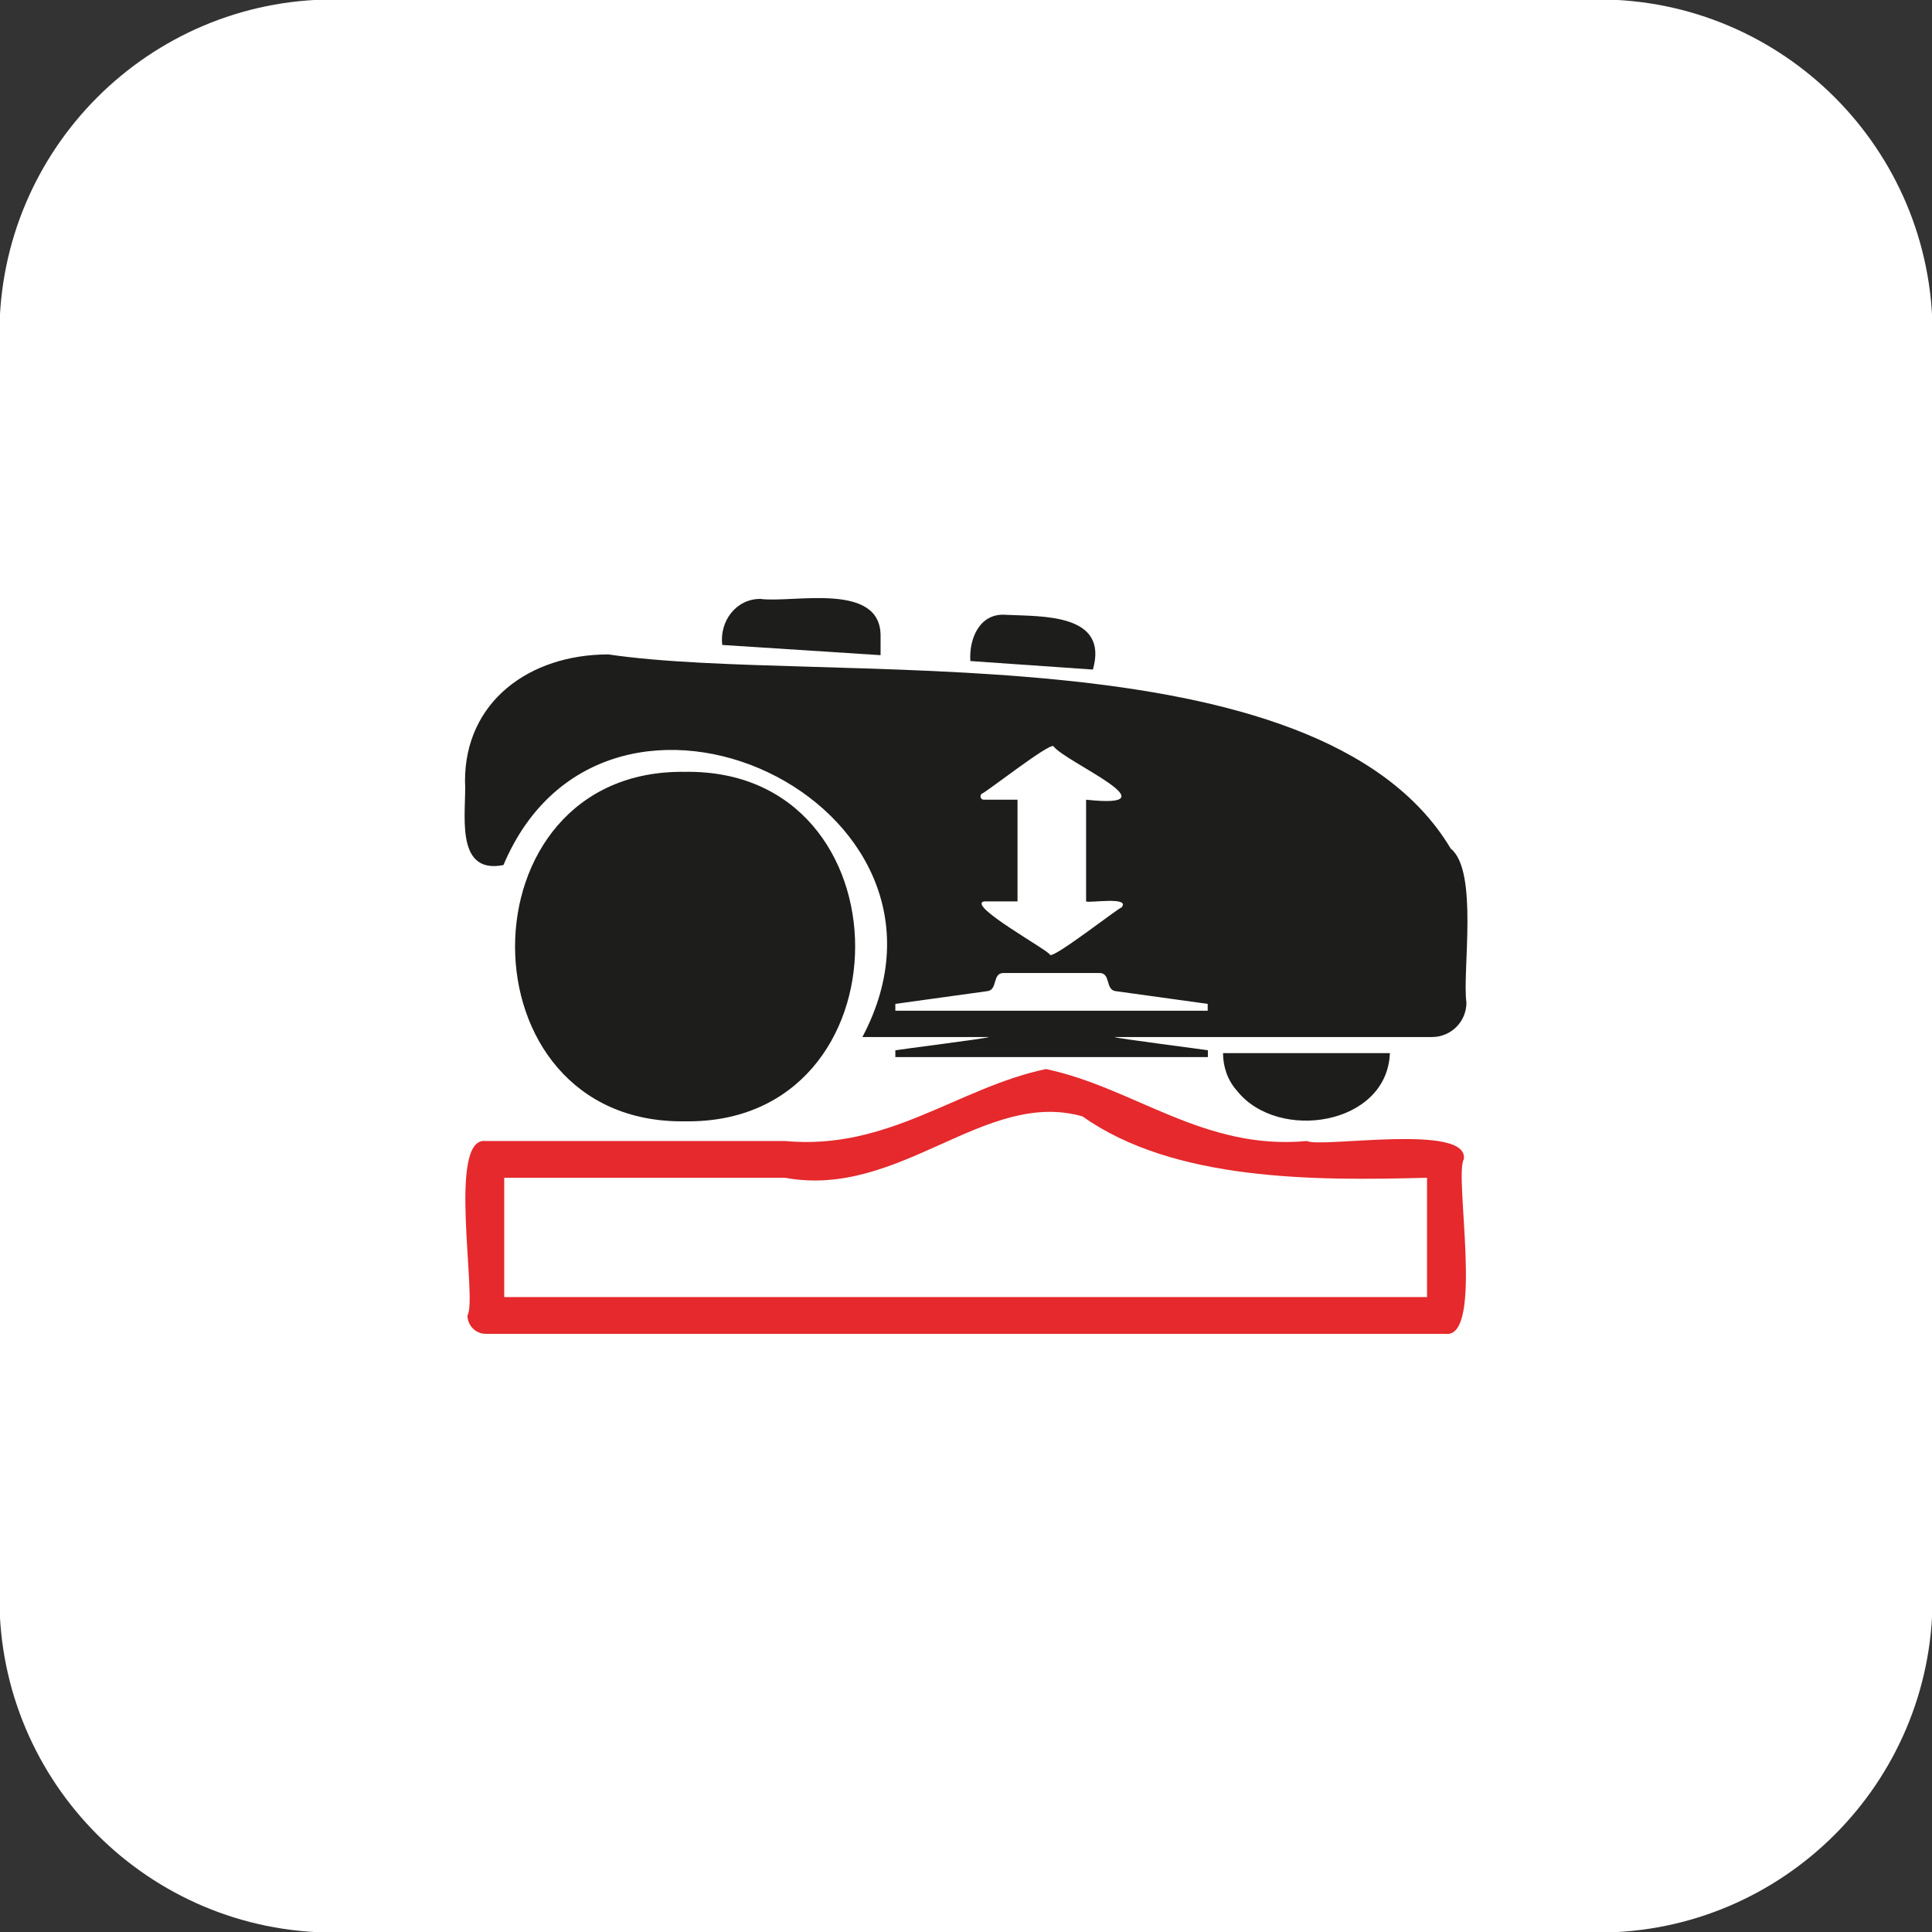
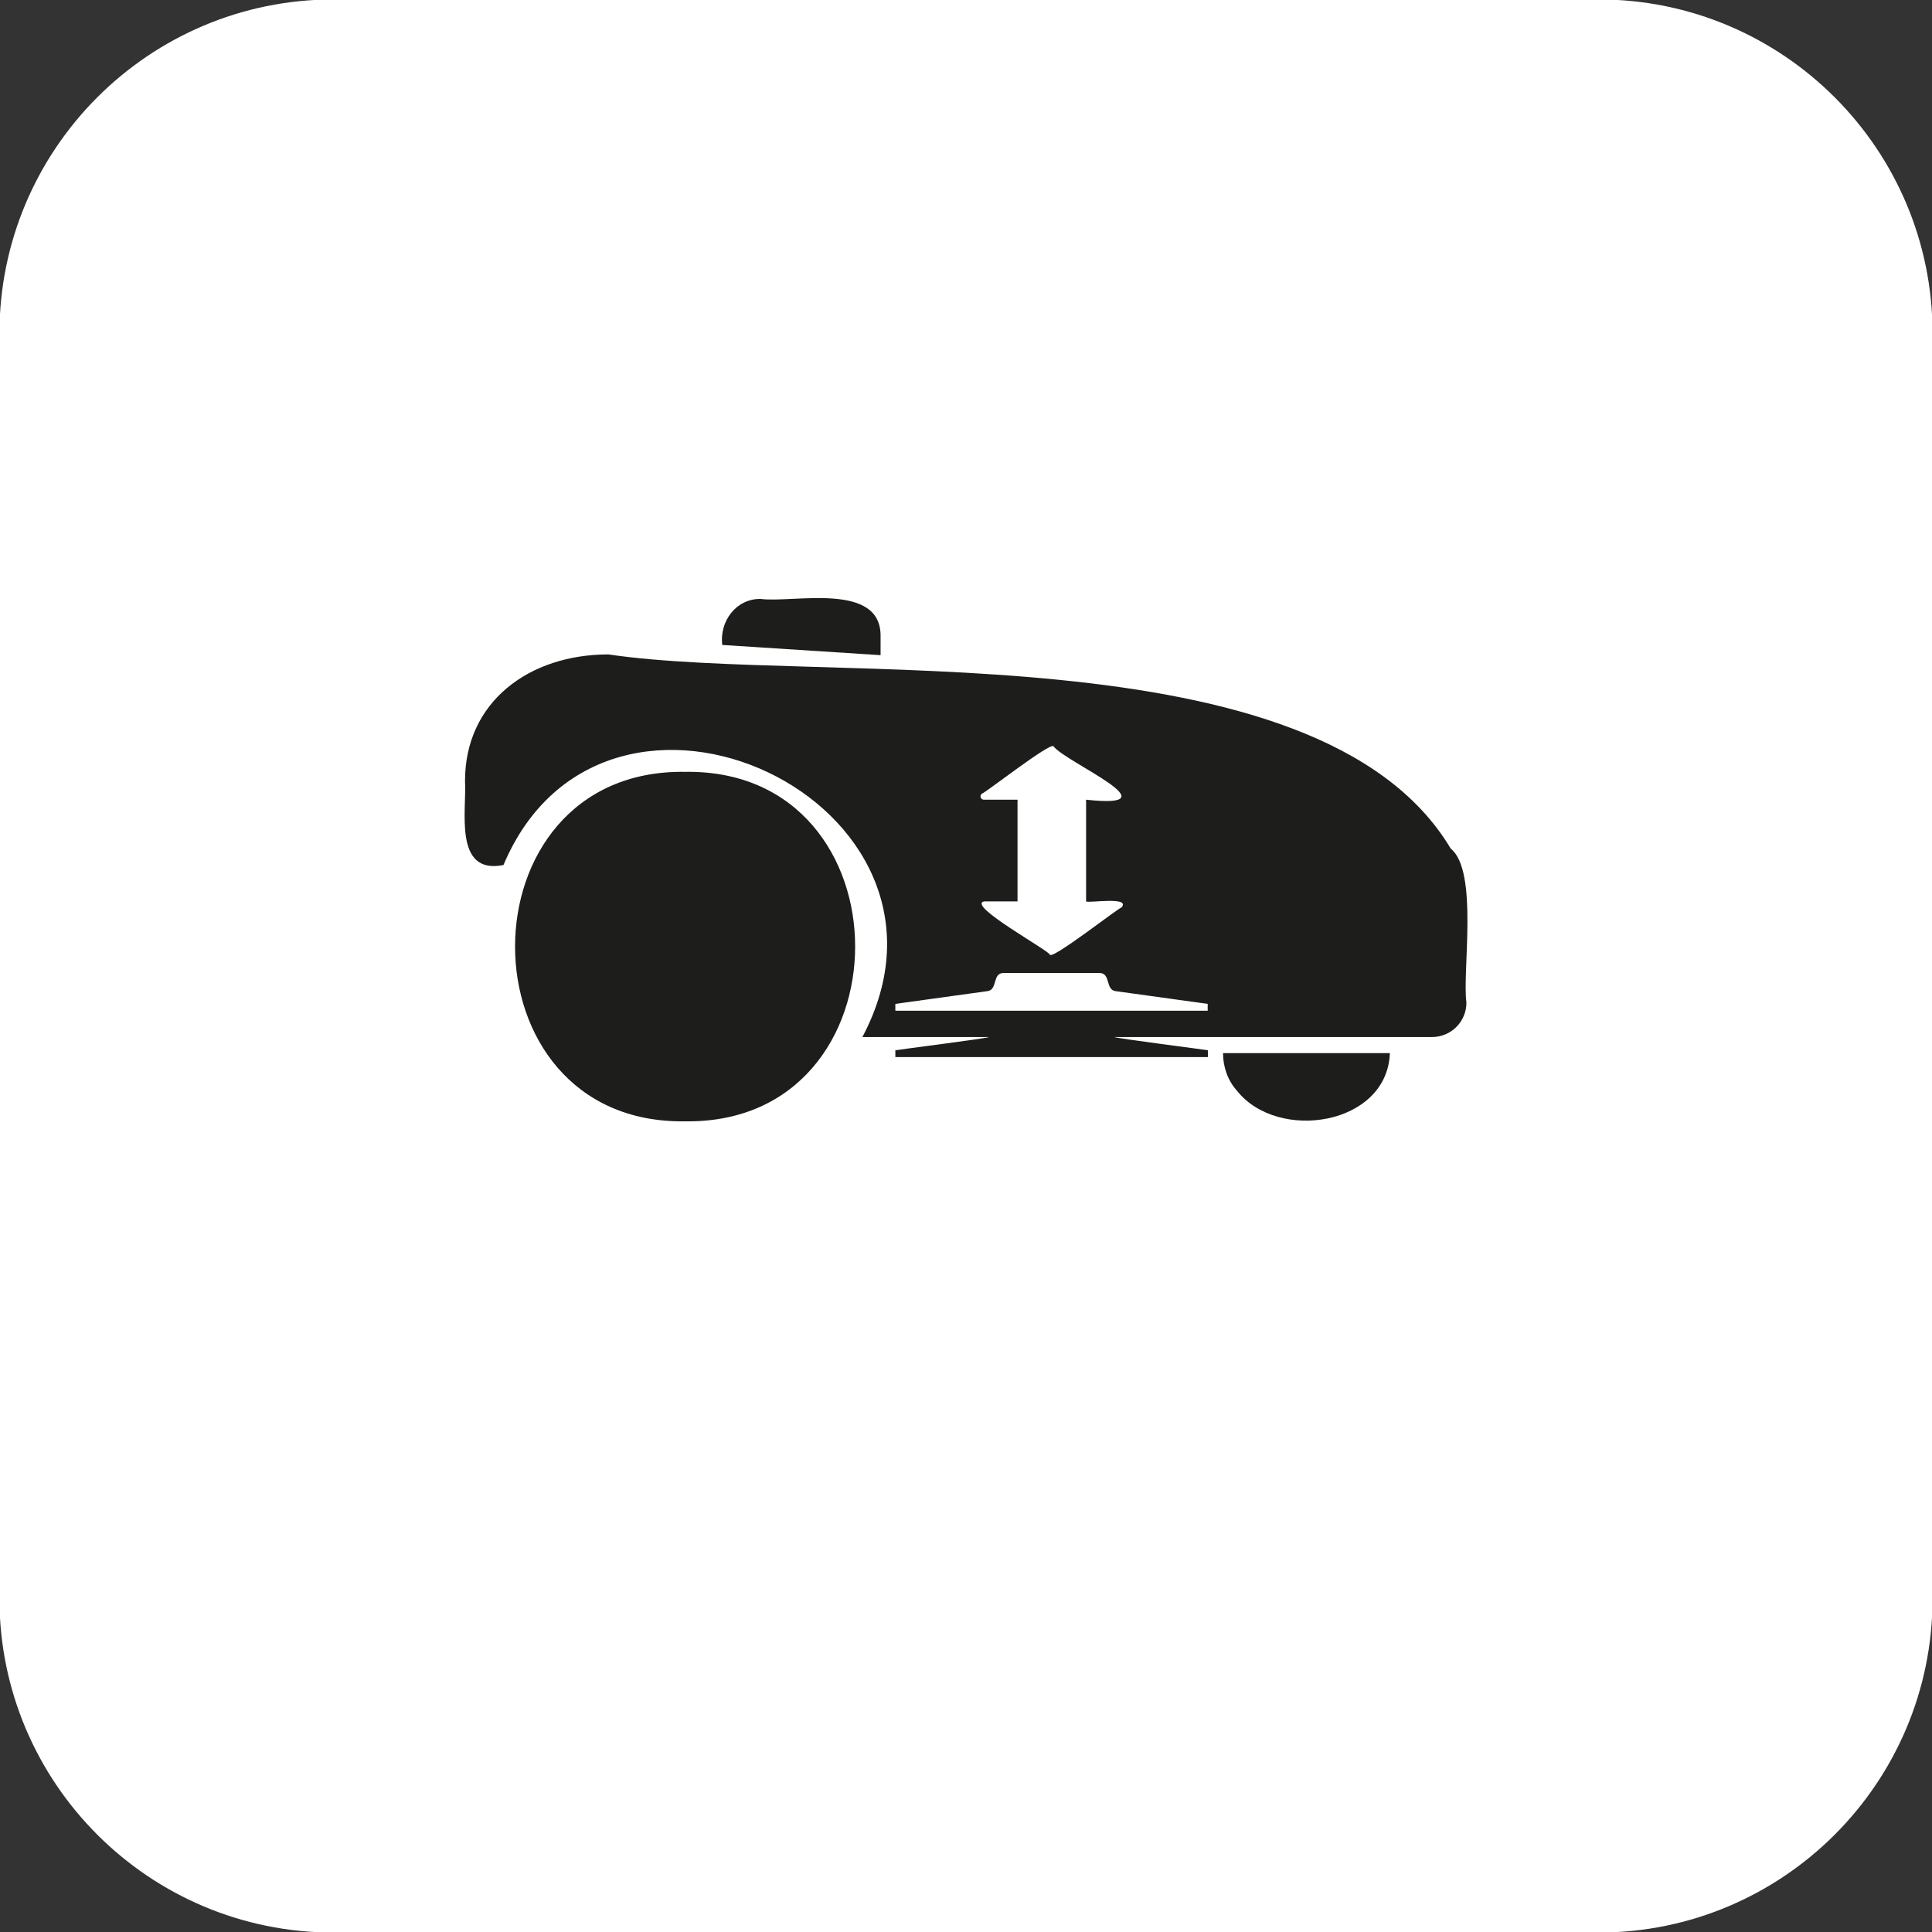
<svg xmlns="http://www.w3.org/2000/svg" version="1.1" id="Livello_1" x="0px" y="0px" width="102px" height="102px" viewBox="0 0 102 102" xml:space="preserve">
  <rect x="0" y="0" width="102" height="102" fill="#333333" stroke="none" />
  <g id="Rettangolo_2123">
    <g>
      <path fill="#FFFFFF" d="M17.61-0.03h66.78c9.74,0,17.64,7.9,17.64,17.64l0,0v66.78c0,9.74-7.9,17.64-17.64,17.64H17.61    c-9.74,0-17.64-7.9-17.64-17.64l0,0V17.61C-0.03,7.87,7.87-0.03,17.61-0.03z" />
    </g>
  </g>
  <g>
-     <path fill="#E5292C" d="M26.62,68.48h48.72v-6.3c-5.95,0.16-13.36,0.18-18.19-3.24c-5.16-1.47-9.63,4.36-15.71,3.24   c0,0-14.82,0-14.82,0V68.48z M76.31,70.42H25.65c-0.54,0-0.97-0.44-0.97-0.97c0.54-0.86-1.1-9.48,0.97-9.21c0,0,15.79,0,15.79,0   c5.46,0.51,9.13-2.82,13.78-3.8c4.65,0.98,8.32,4.31,13.78,3.8c0.75,0.38,8.6-0.96,8.28,0.97C76.76,62.04,78.37,70.71,76.31,70.42" />
    <path fill="#1D1D1B" d="M36.17,40.75c-11.97-0.18-11.97,18.63,0,18.45C48.14,59.37,48.14,40.57,36.17,40.75" />
    <path fill="#1D1D1B" d="M46.49,33.64c0.08-2.97-4.63-1.79-6.34-2.02c-1.3-0.01-2.17,1.19-2.02,2.43l8.36,0.54V33.64z" />
    <path fill="#1D1D1B" d="M65.31,57.59c2.15,2.71,7.92,1.84,8.07-1.99h-8.81C64.57,56.33,64.82,57.05,65.31,57.59" />
    <path fill="#1D1D1B" d="M63.77,53.36h-16.5V53l4.84-0.67c0.59-0.05,0.25-0.99,0.9-0.96c0,0,5.01,0,5.01,0   c0.65-0.03,0.31,0.91,0.9,0.96c0,0,4.84,0.67,4.84,0.67V53.36z M51.94,42.22c-0.17,0-0.24-0.22-0.1-0.32   c0.16-0.02,3.6-2.72,3.78-2.5c0.62,0.84,6.52,3.34,1.72,2.82v5.37c0.12,0.1,2.38-0.28,1.87,0.32c-0.16,0.02-3.6,2.72-3.78,2.5   c0.04-0.18-4.41-2.61-3.48-2.82c0,0,1.77,0,1.77,0v-5.37H51.94z M76.59,44.8c-7.02-11.75-33.22-8.58-44.47-10.25   c-4.18,0-7.57,2.5-7.57,6.68c0.1,1.51-0.63,4.97,2.03,4.44c5.39-12.77,25.52-3.32,18.95,9.08h6.69c-0.08,0.07-4.85,0.67-4.95,0.7   v0.36h16.5v-0.36c-0.1-0.03-4.86-0.63-4.94-0.7h16.77c1.01,0,1.82-0.81,1.82-1.82C77.19,51.33,78.07,45.98,76.59,44.8" />
-     <path fill="#1D1D1B" d="M53.12,32.46c1.89,0.09,5.43-0.08,4.58,2.89l-6.47-0.45C51.15,33.71,51.73,32.34,53.12,32.46" />
  </g>
</svg>